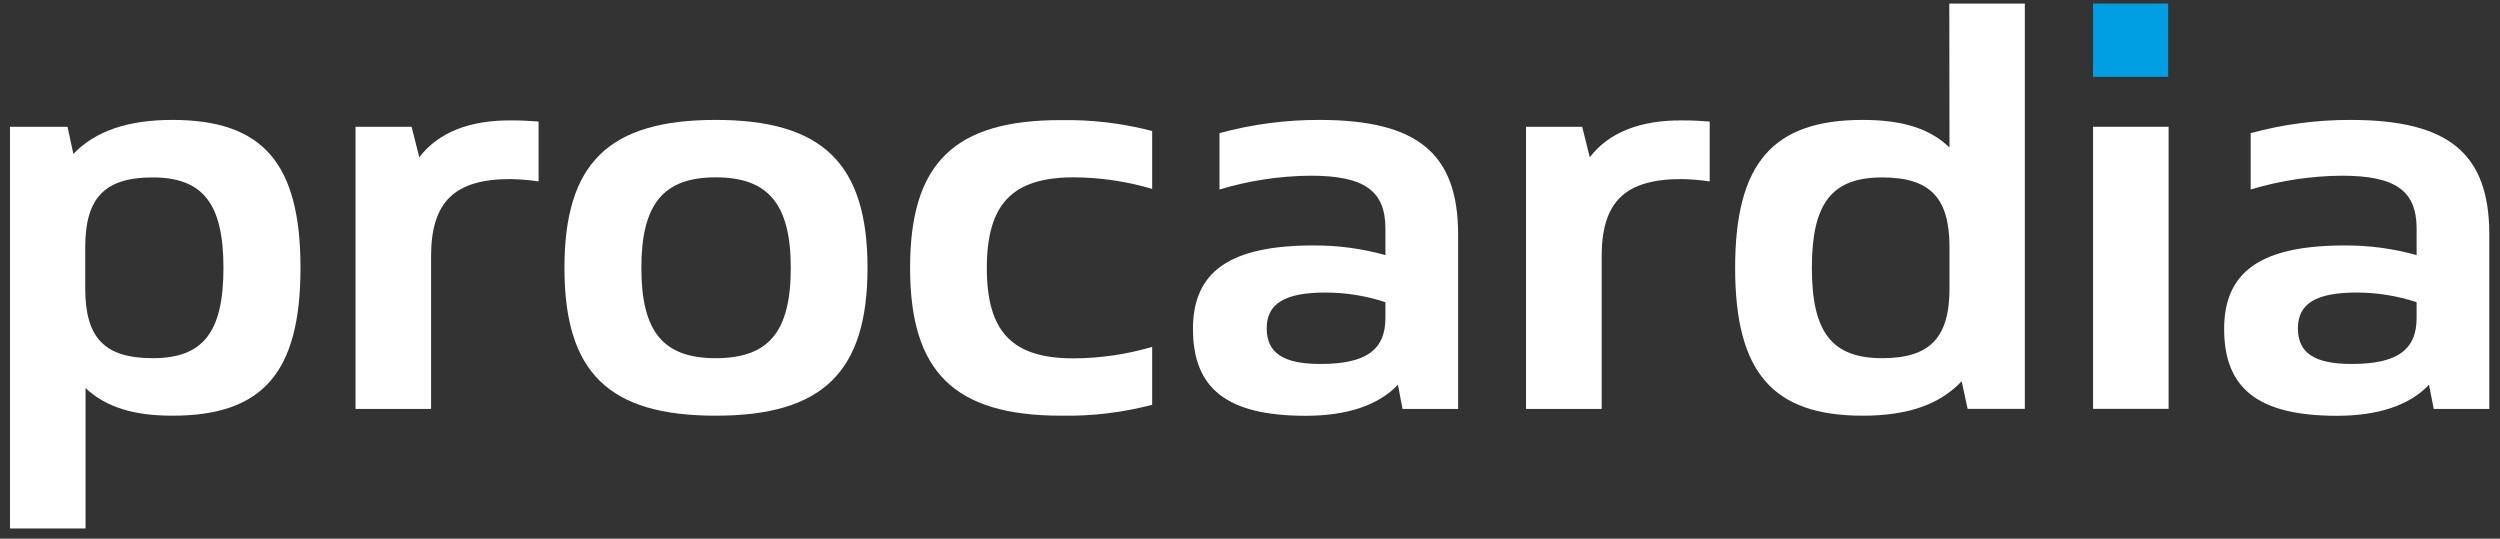
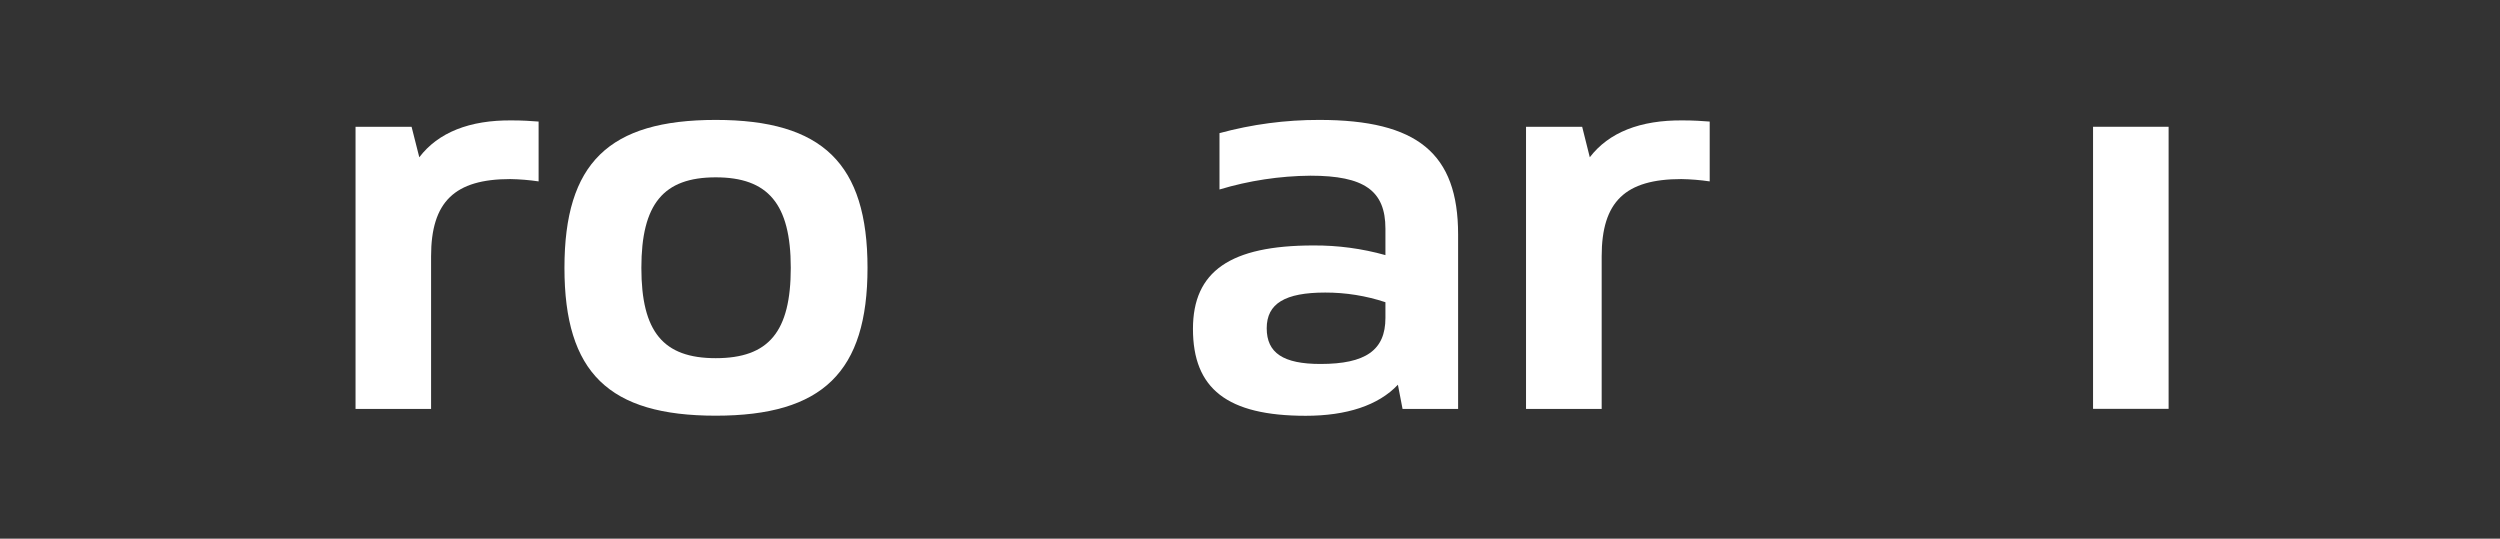
<svg xmlns="http://www.w3.org/2000/svg" width="181" height="39" viewBox="0 0 181 39" fill="none">
  <rect x="0" y="0" width="181" height="39" fill="#333333" stroke="none" />
  <g clip-path="url(#clip0_69_15990)">
-     <path d="M12.479 8.682C9.275 8.682 6.924 9.472 5.311 11.141L4.888 9.178H0.723V38.263H6.193V28.098C7.691 29.495 9.705 30.096 12.479 30.096C19.024 30.096 21.755 26.973 21.755 19.393C21.755 11.812 19.024 8.682 12.479 8.682ZM11.046 25.932C7.583 25.932 6.171 24.472 6.171 20.888V17.89C6.171 14.306 7.605 12.846 11.046 12.846C14.68 12.846 16.178 14.726 16.178 19.393C16.178 24.06 14.701 25.932 11.067 25.932H11.046Z" fill="white" />
    <path d="M30.357 11.386L29.798 9.178H25.741V29.607H31.21V18.554C31.21 14.6 32.923 12.965 36.945 12.965C37.631 12.977 38.316 13.033 38.995 13.133V8.801C38.486 8.759 37.798 8.717 37.074 8.717C33.991 8.682 31.719 9.597 30.357 11.386Z" fill="white" />
    <path d="M51.819 8.682C44.077 8.682 40.866 11.805 40.866 19.393C40.866 26.98 44.077 30.096 51.819 30.096C59.561 30.096 62.808 26.931 62.808 19.393C62.808 11.854 59.561 8.682 51.819 8.682ZM51.819 25.932C48.013 25.932 46.435 24.018 46.435 19.393C46.435 14.767 48.034 12.839 51.819 12.839C55.604 12.839 57.252 14.761 57.252 19.386C57.252 24.011 55.668 25.932 51.819 25.932Z" fill="white" />
-     <path d="M65.89 19.392C65.89 26.931 69.094 30.096 76.836 30.096C79.057 30.136 81.272 29.87 83.417 29.306V25.114C81.573 25.656 79.658 25.936 77.732 25.946C73.288 25.946 71.446 24.032 71.446 19.406C71.446 14.781 73.288 12.839 77.732 12.839C79.659 12.848 81.574 13.13 83.417 13.677V9.485C81.272 8.925 79.057 8.659 76.836 8.696C69.094 8.682 65.89 11.805 65.89 19.392Z" fill="white" />
    <path d="M95.517 8.682C93.075 8.677 90.644 8.999 88.291 9.639V13.719C90.426 13.076 92.645 12.74 94.879 12.72C98.771 12.72 100.305 13.803 100.305 16.556V18.47C98.611 17.995 96.856 17.76 95.094 17.771C89.065 17.771 86.37 19.644 86.37 23.815C86.37 28.146 88.85 30.103 94.535 30.103C97.488 30.103 99.796 29.355 101.208 27.853L101.545 29.607H105.567V16.975C105.567 11.099 102.613 8.682 95.517 8.682ZM100.305 23.018C100.305 25.352 98.872 26.351 95.603 26.351C92.908 26.351 91.71 25.555 91.71 23.766C91.71 21.977 93.037 21.181 95.947 21.181C97.429 21.178 98.902 21.414 100.305 21.88V23.018Z" fill="white" />
    <path d="M115.101 11.386L114.549 9.178H110.484V29.607H115.961V18.554C115.961 14.6 117.667 12.965 121.731 12.965C122.418 12.977 123.103 13.033 123.782 13.133V8.801C123.265 8.759 122.584 8.717 121.86 8.717C118.735 8.682 116.47 9.597 115.101 11.386Z" fill="white" />
-     <path d="M141.143 10.68C139.709 9.283 137.681 8.682 134.856 8.682C128.362 8.682 125.624 11.805 125.624 19.392C125.624 26.98 128.362 30.096 134.856 30.096C138.104 30.096 140.412 29.306 142.025 27.602L142.455 29.6H146.598V0.263H141.129L141.143 10.68ZM141.143 20.888C141.143 24.472 139.709 25.932 136.268 25.932C132.634 25.932 131.179 24.059 131.179 19.392C131.179 14.725 132.613 12.846 136.268 12.846C139.731 12.846 141.143 14.306 141.143 17.89V20.888Z" fill="white" />
    <path d="M157.007 9.178H151.537V29.6H157.007V9.178Z" fill="white" />
-     <path d="M156.978 0.263H151.537V5.566H156.978V0.263Z" fill="#009FE3" />
-     <path d="M170.175 8.682C167.732 8.677 165.301 8.999 162.949 9.639V13.719C165.083 13.076 167.303 12.739 169.537 12.72C173.429 12.72 174.963 13.803 174.963 16.556V18.47C173.269 17.995 171.514 17.76 169.752 17.771C163.723 17.771 161.028 19.644 161.028 23.815C161.028 28.146 163.508 30.103 169.193 30.103C172.146 30.103 174.454 29.355 175.859 27.853L176.203 29.607H180.225V16.975C180.225 11.099 177.271 8.682 170.175 8.682ZM174.963 23.018C174.963 25.352 173.529 26.351 170.261 26.351C167.565 26.351 166.368 25.555 166.368 23.766C166.368 21.977 167.694 21.181 170.605 21.181C172.087 21.178 173.56 21.414 174.963 21.88V23.018Z" fill="white" />
  </g>
  <defs>
    <clipPath id="clip0_69_15990">
      <rect width="179.501" height="38" fill="white" transform="translate(0.723 0.263)" />
    </clipPath>
  </defs>
</svg>